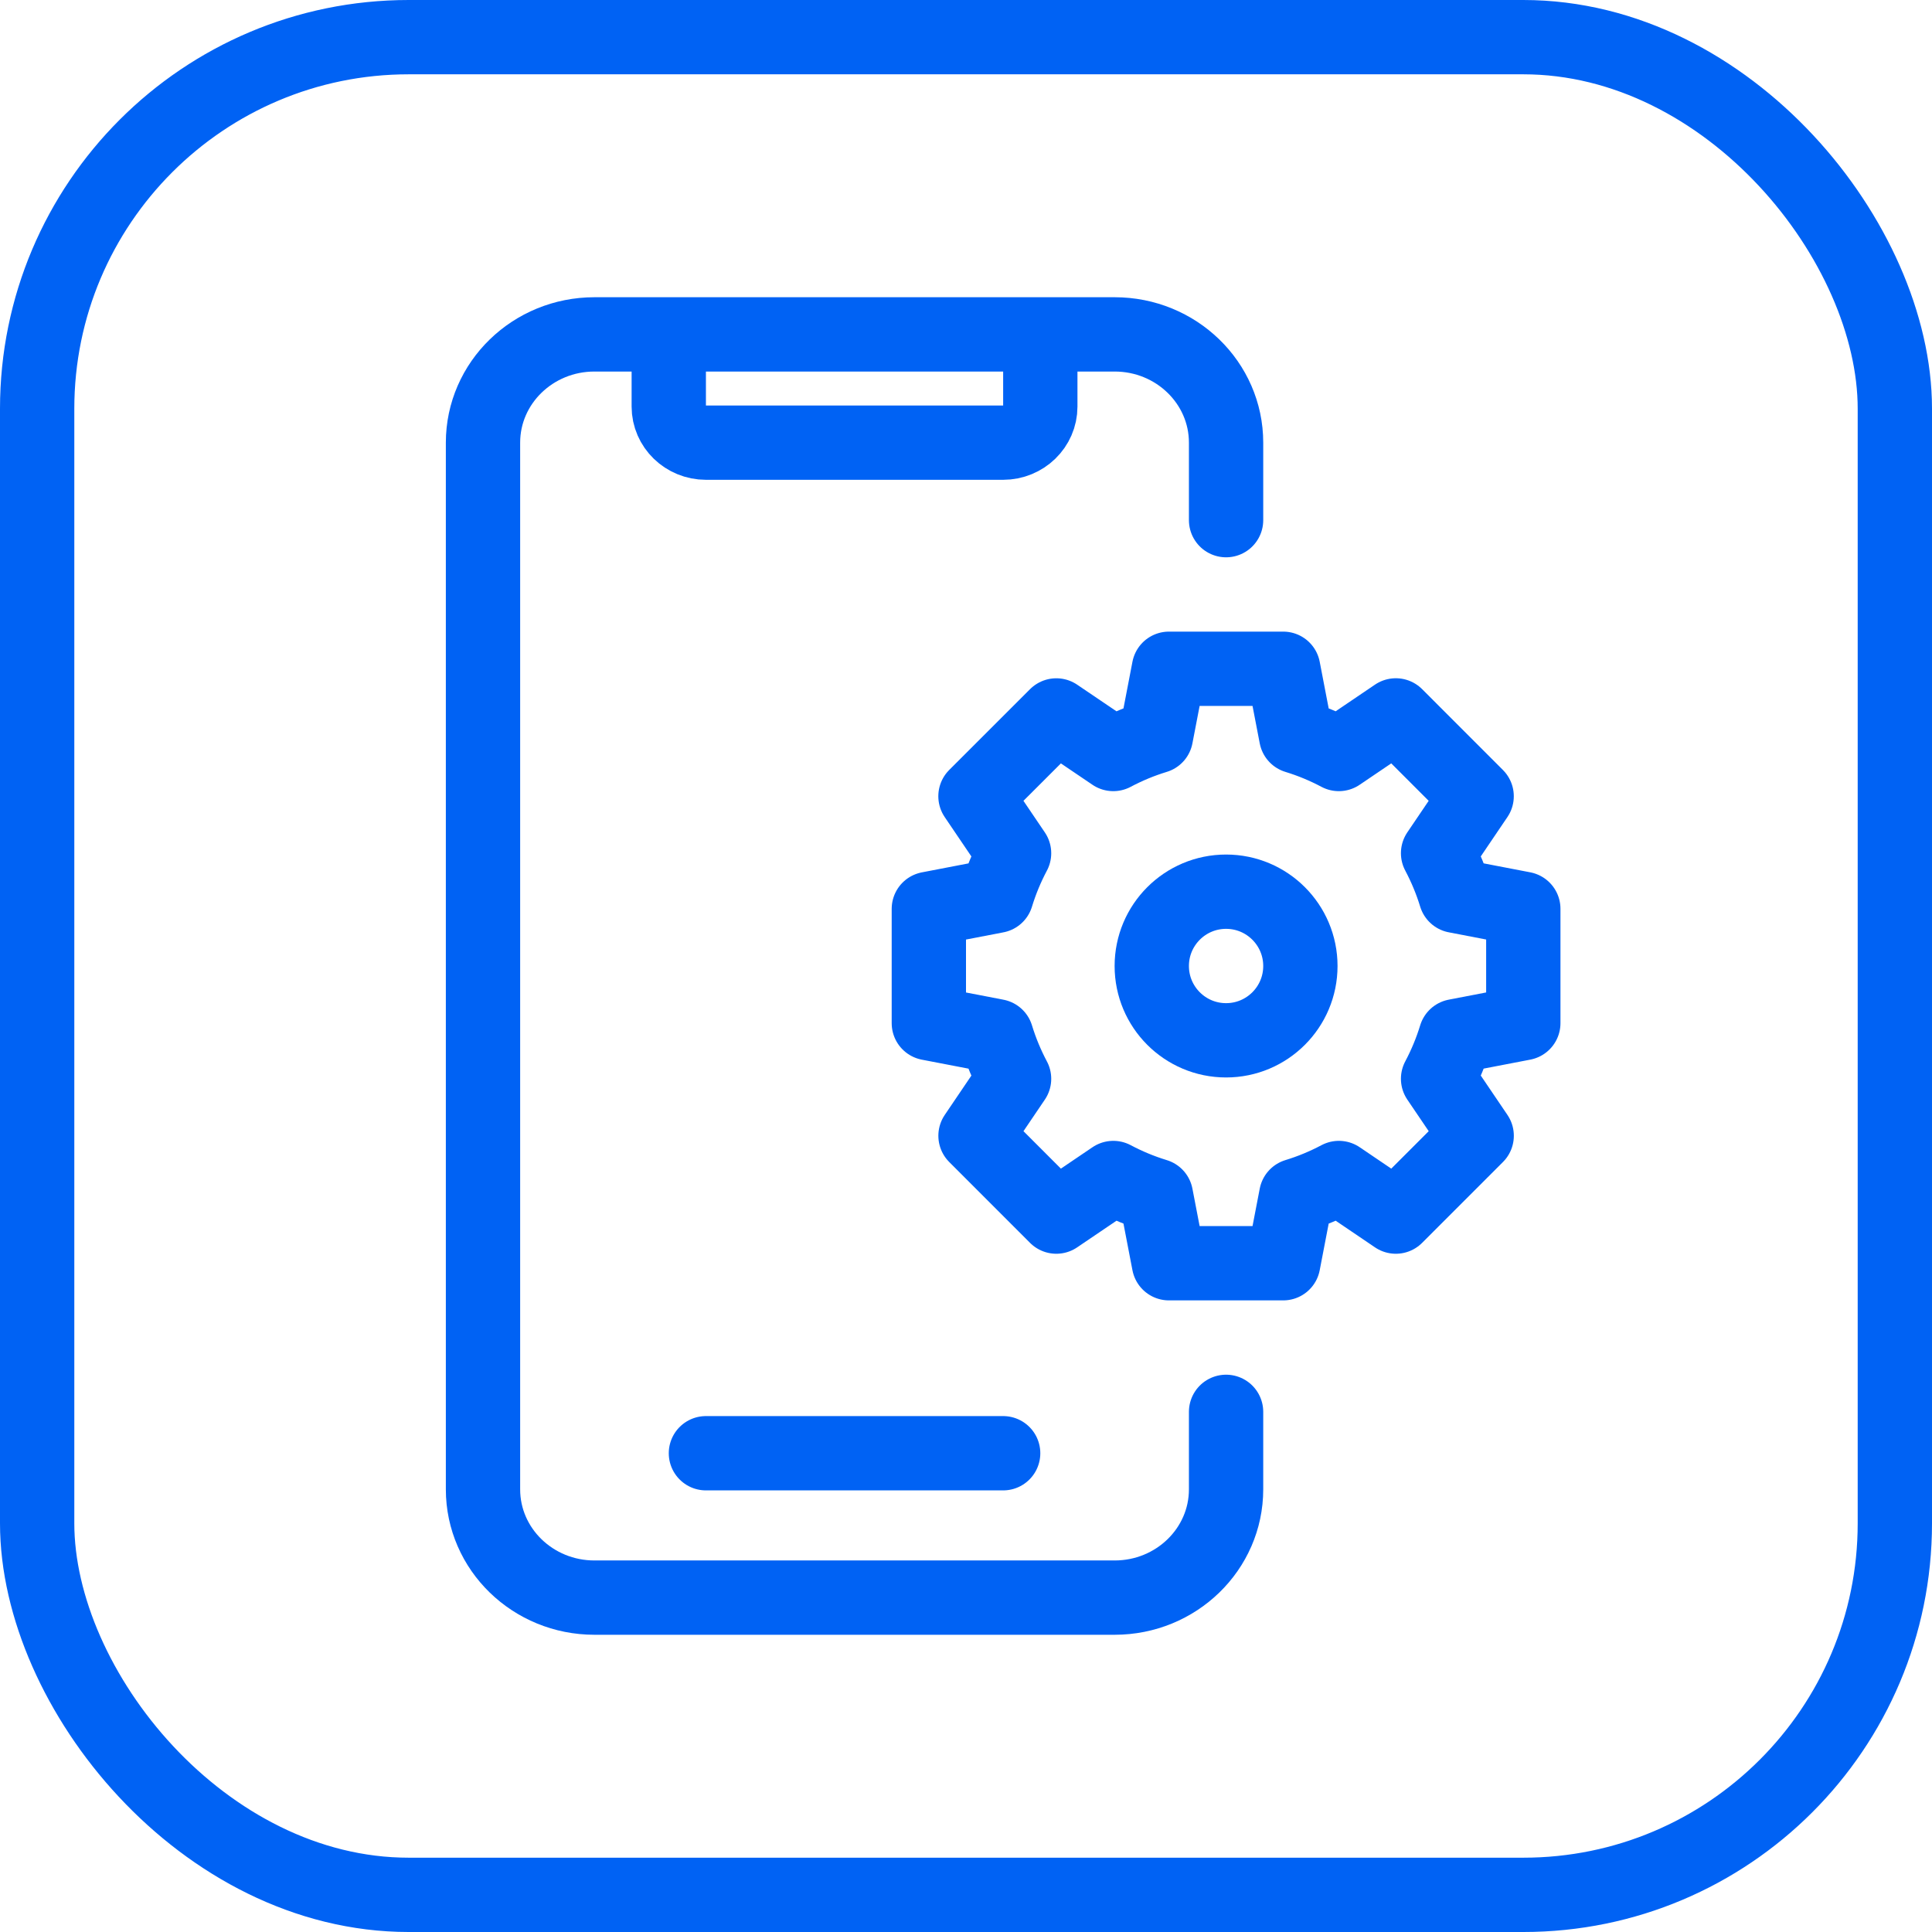
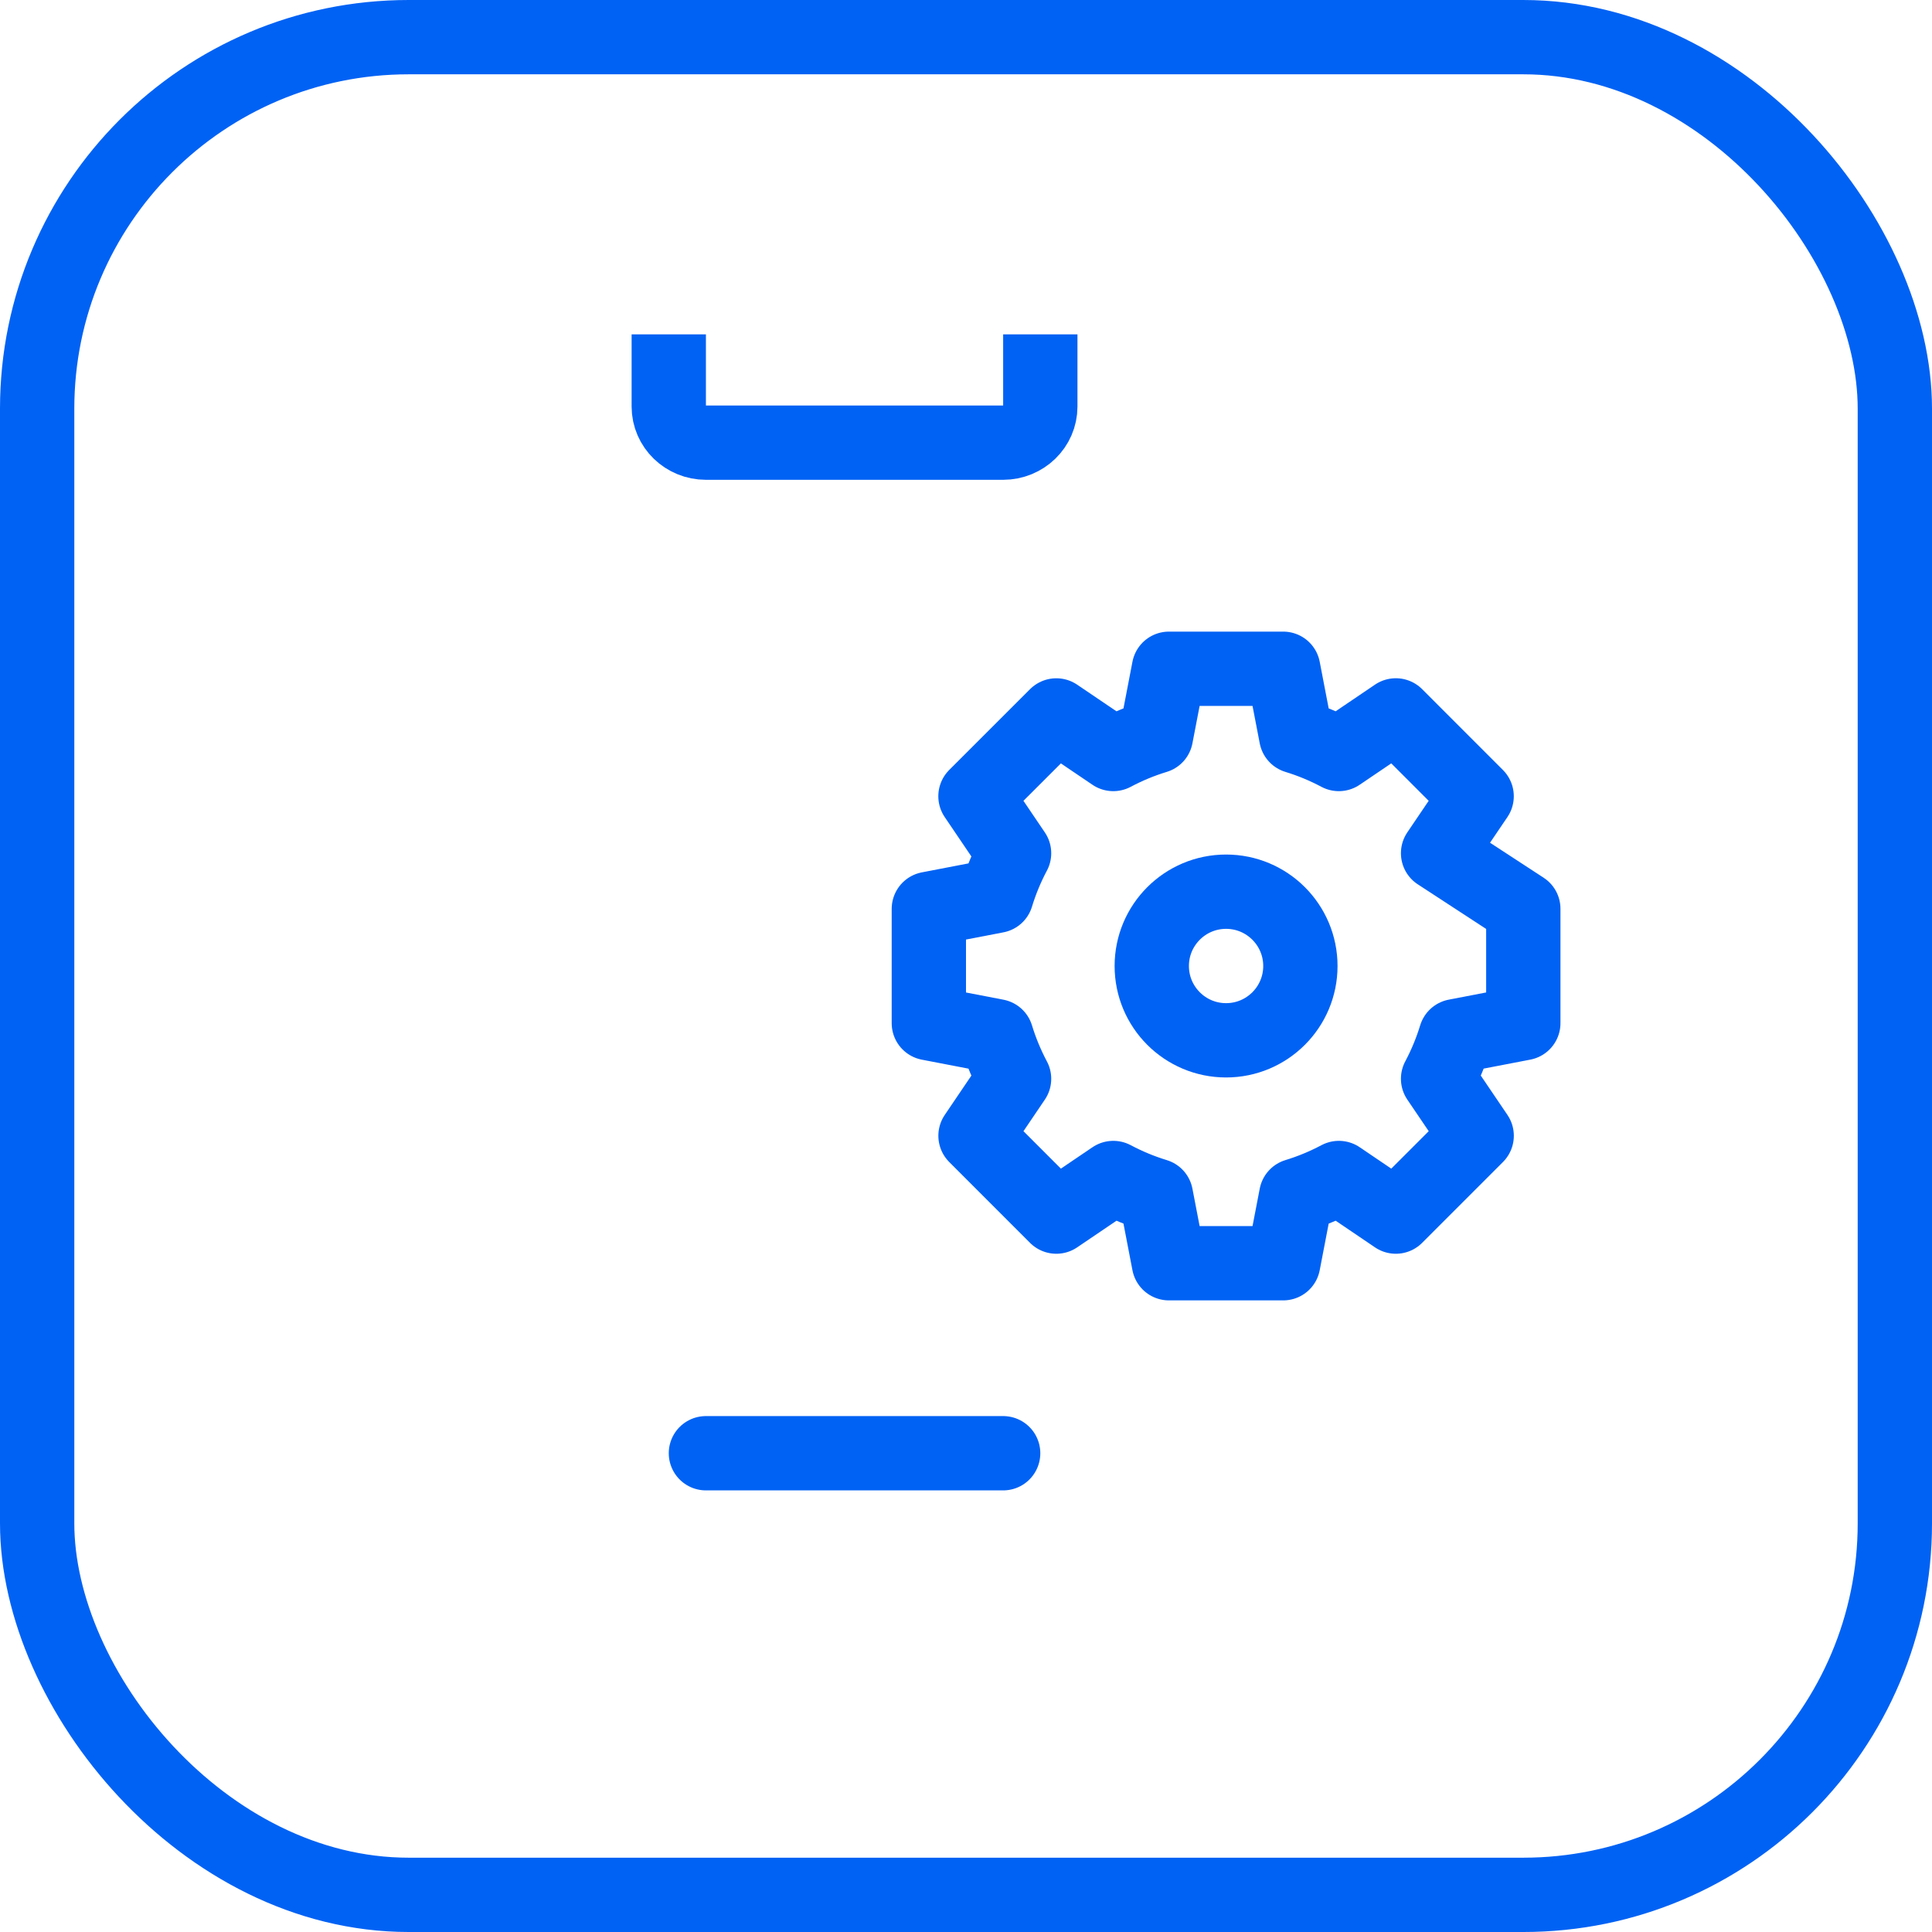
<svg xmlns="http://www.w3.org/2000/svg" width="52" height="52" viewBox="0 0 52 52" fill="none">
  <rect x="1" y="1" width="50" height="50" rx="10" stroke="#0062F4" stroke-width="2" />
-   <path d="M33 14V11.914C33 10.305 31.657 9 30 9H16C14.343 9 13 10.305 13 11.914V40.086C13 41.695 14.343 43 16 43H30C31.657 43 33 41.695 33 40.086V38" stroke="#0062F4" stroke-width="2" stroke-linecap="round" stroke-linejoin="round" />
  <path d="M19 39.114H27" stroke="#0062F4" stroke-width="2" stroke-linecap="round" stroke-linejoin="round" />
  <path d="M28 9V10.943C28 11.479 27.552 11.914 27 11.914H19C18.448 11.914 18 11.479 18 10.943V9" stroke="#0062F4" stroke-width="2" stroke-linejoin="round" />
  <circle cx="33" cy="26" r="2" stroke="#0062F4" stroke-width="2" stroke-linejoin="round" />
-   <path d="M31.462 18H34.538L34.888 19.819C35.288 19.941 35.672 20.101 36.035 20.294L37.569 19.255L39.744 21.431L38.706 22.964C38.899 23.328 39.059 23.711 39.181 24.111L41 24.461V27.538L39.181 27.888C39.059 28.288 38.899 28.672 38.706 29.035L39.745 30.569L37.569 32.745L36.036 31.706C35.672 31.899 35.289 32.059 34.888 32.181L34.538 34H31.462L31.112 32.181C30.712 32.059 30.328 31.899 29.965 31.706L28.431 32.745L26.256 30.569L27.294 29.036C27.101 28.672 26.941 28.289 26.819 27.889L25 27.539V24.462L26.819 24.112C26.941 23.712 27.101 23.328 27.294 22.965L26.255 21.431L28.431 19.256L29.964 20.294C30.328 20.101 30.711 19.941 31.112 19.819L31.462 18Z" stroke="#0062F4" stroke-width="2" stroke-linejoin="round" />
+   <path d="M31.462 18H34.538L34.888 19.819C35.288 19.941 35.672 20.101 36.035 20.294L37.569 19.255L39.744 21.431L38.706 22.964L41 24.461V27.538L39.181 27.888C39.059 28.288 38.899 28.672 38.706 29.035L39.745 30.569L37.569 32.745L36.036 31.706C35.672 31.899 35.289 32.059 34.888 32.181L34.538 34H31.462L31.112 32.181C30.712 32.059 30.328 31.899 29.965 31.706L28.431 32.745L26.256 30.569L27.294 29.036C27.101 28.672 26.941 28.289 26.819 27.889L25 27.539V24.462L26.819 24.112C26.941 23.712 27.101 23.328 27.294 22.965L26.255 21.431L28.431 19.256L29.964 20.294C30.328 20.101 30.711 19.941 31.112 19.819L31.462 18Z" stroke="#0062F4" stroke-width="2" stroke-linejoin="round" />
</svg>